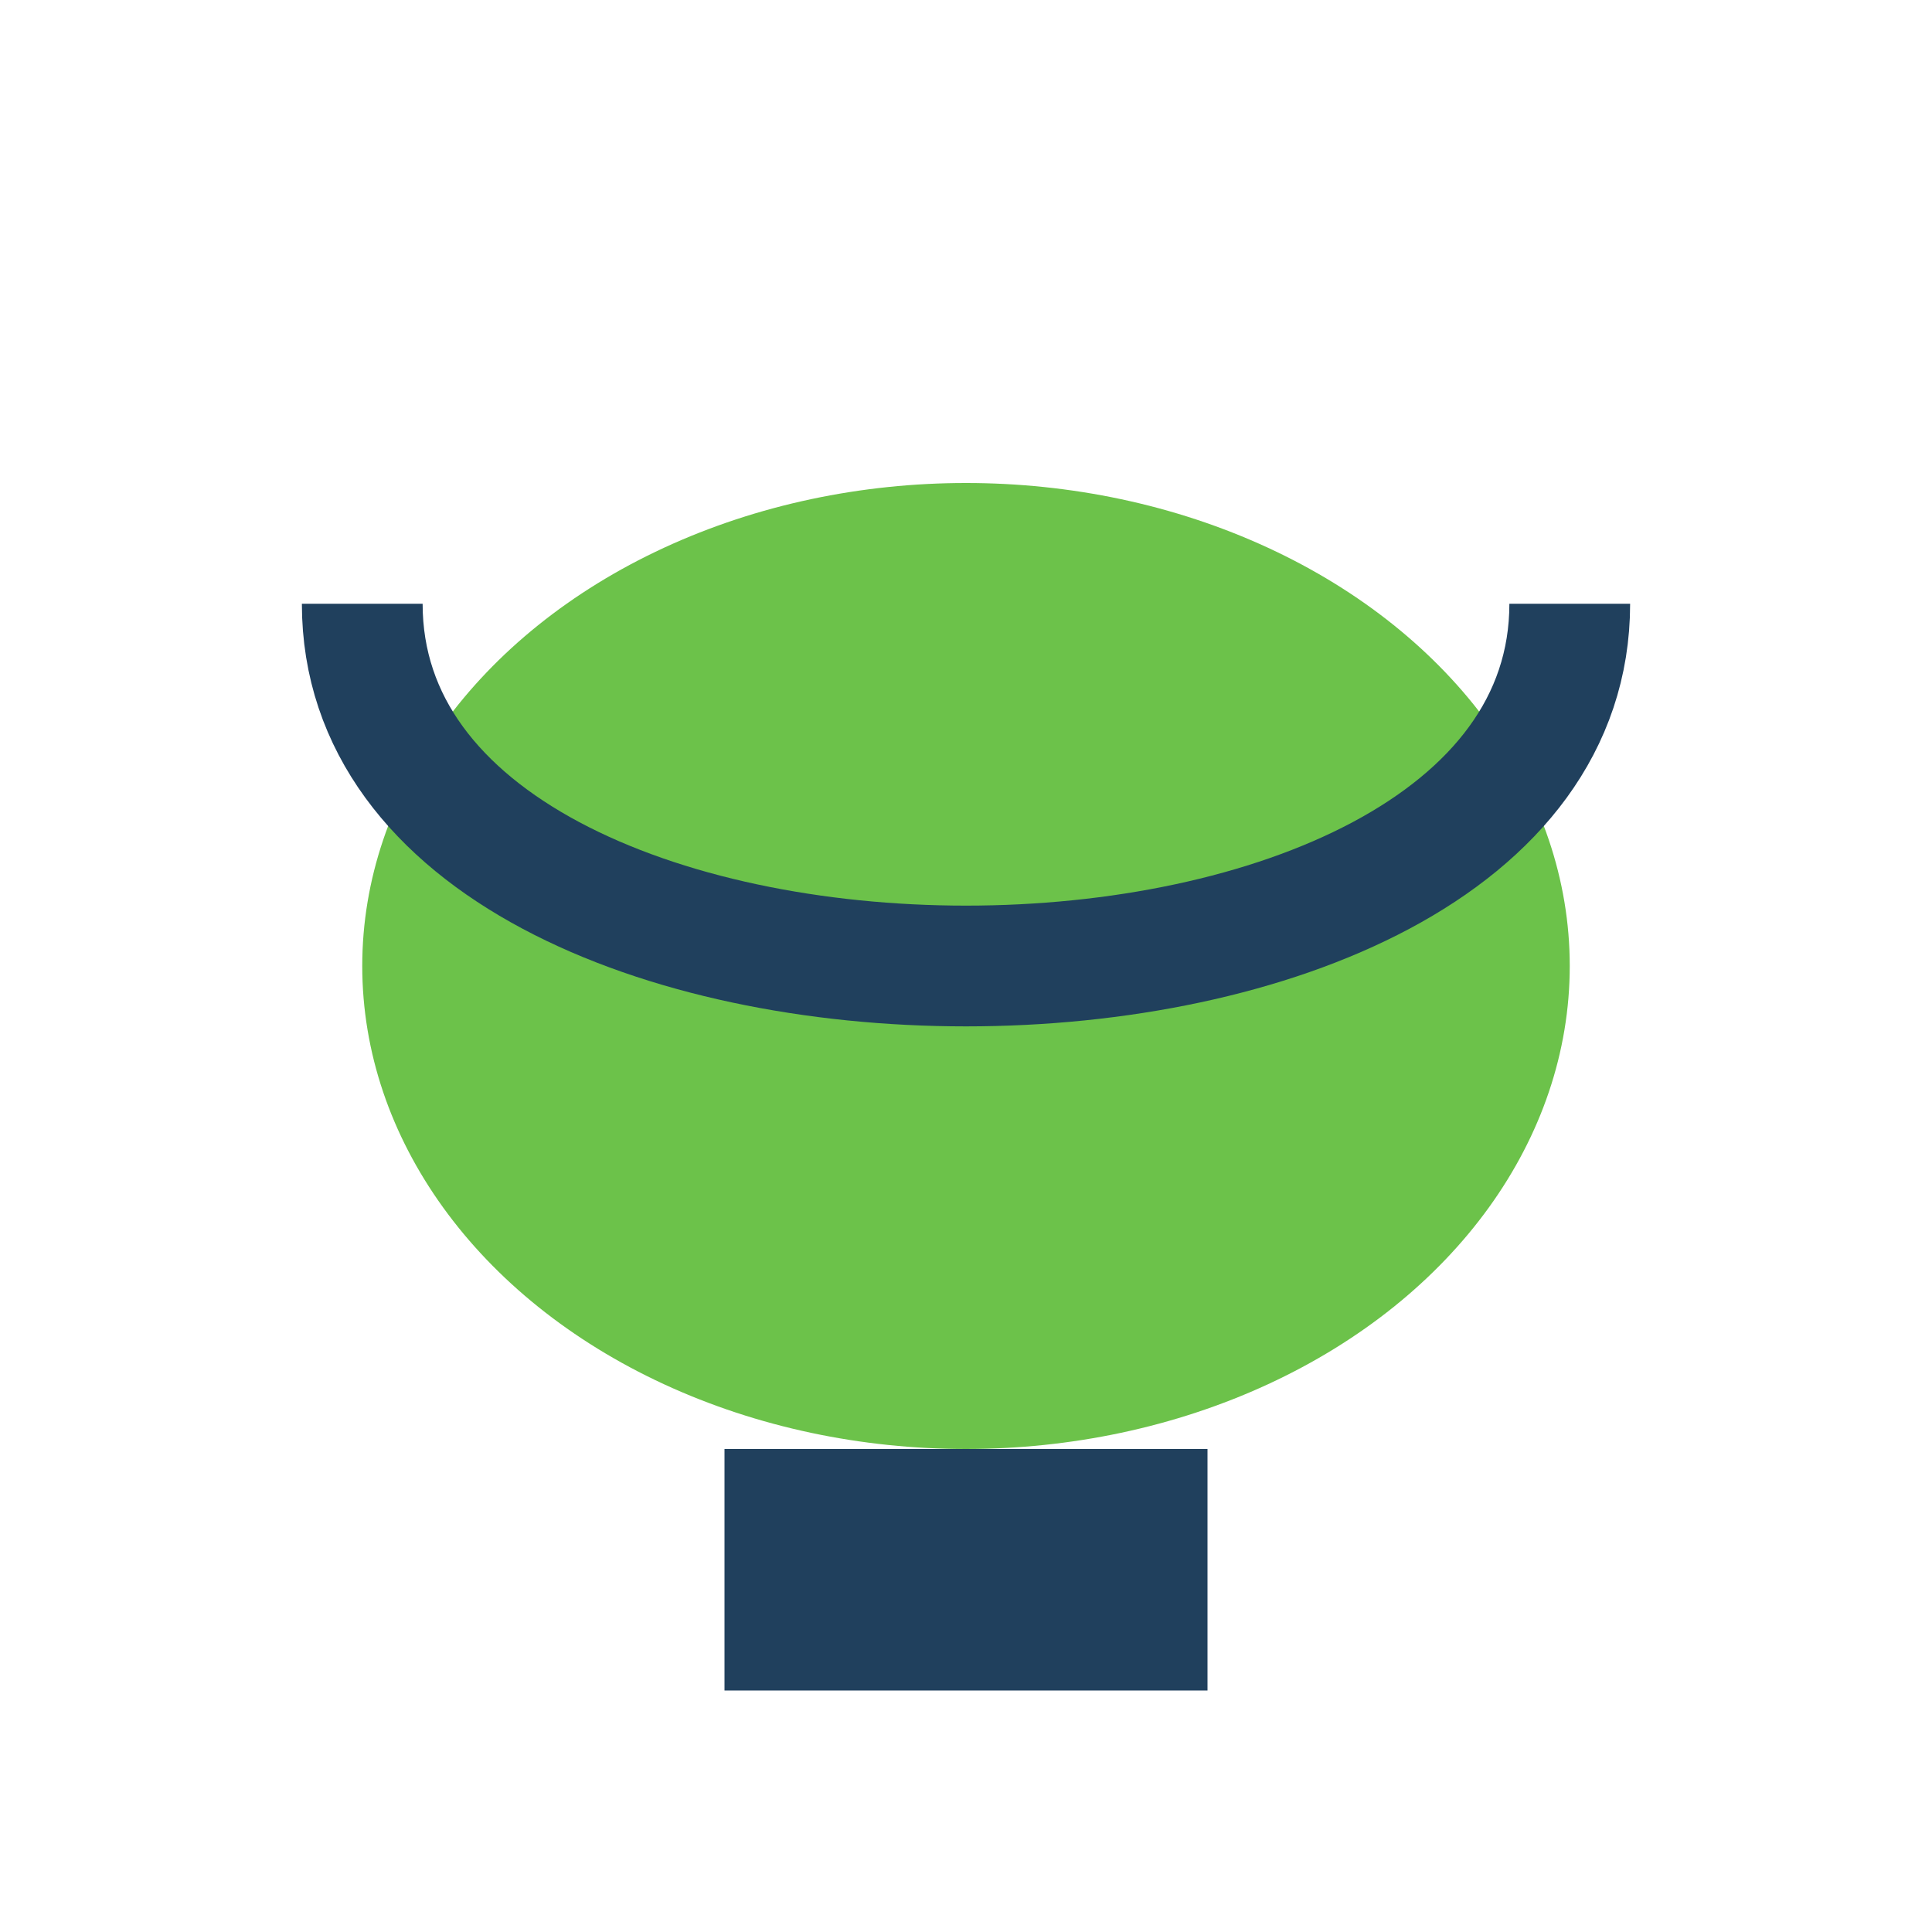
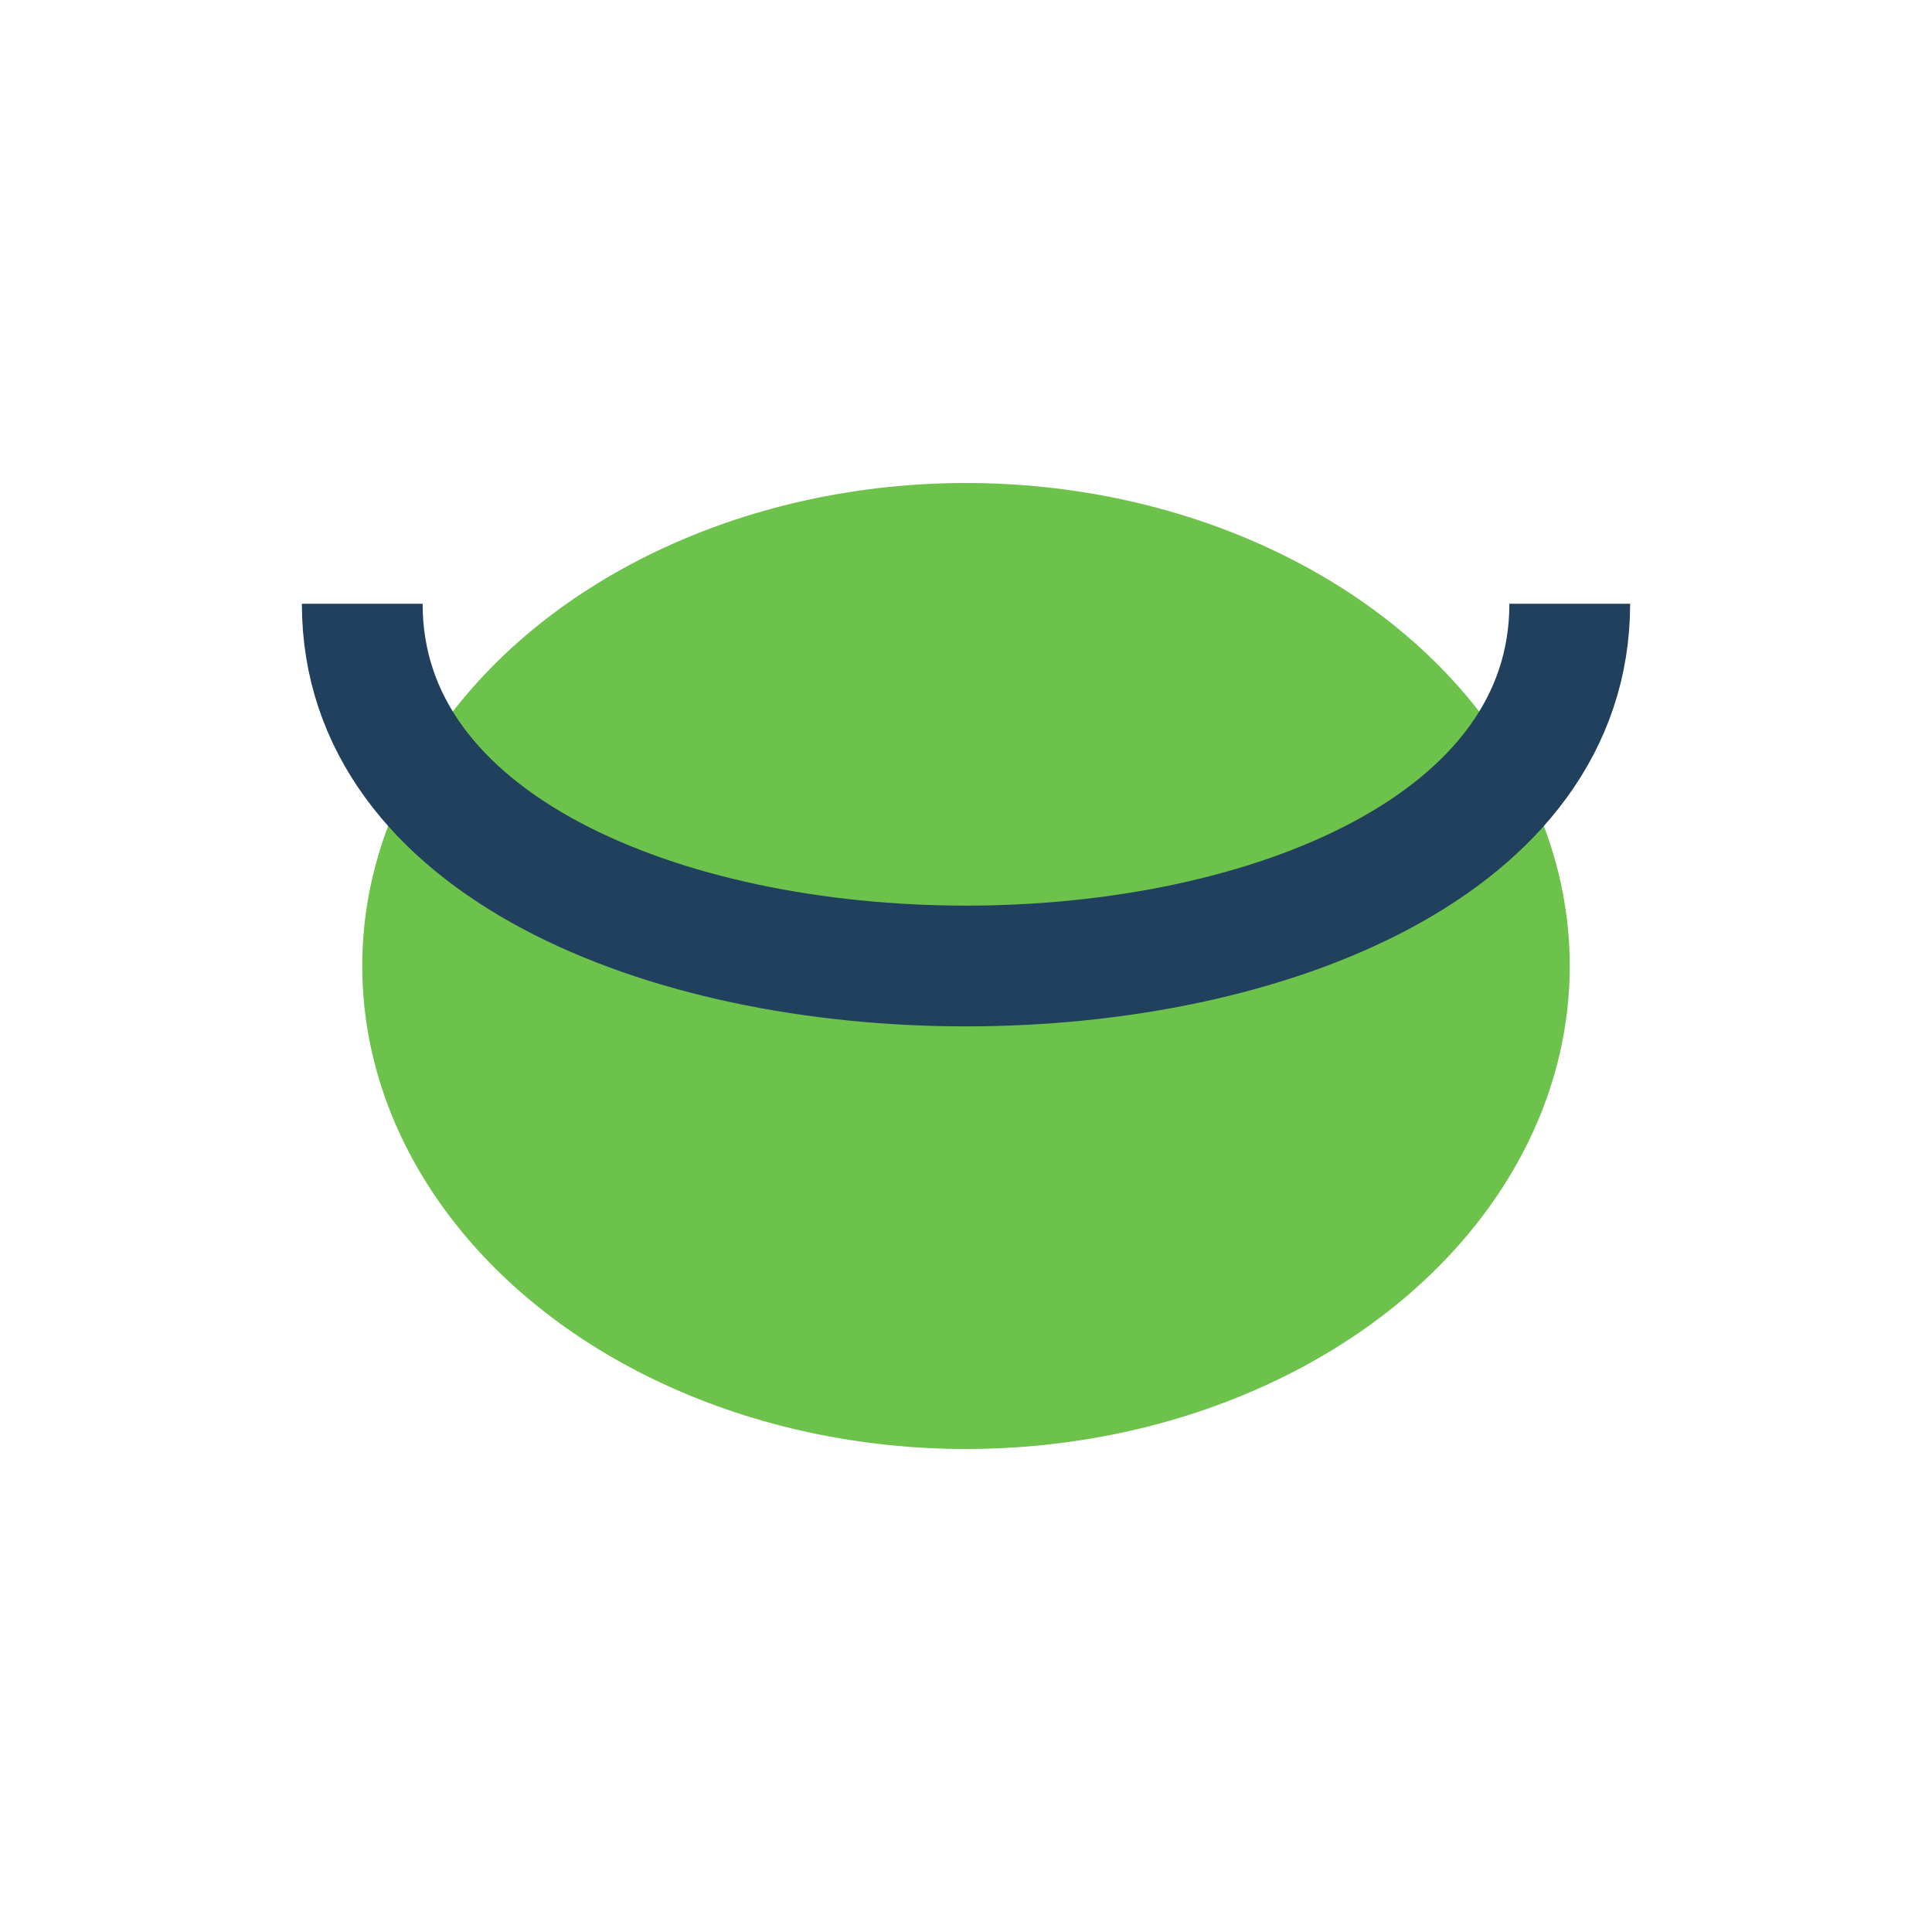
<svg xmlns="http://www.w3.org/2000/svg" width="32" height="32" viewBox="0 0 32 32">
-   <rect x="12" y="24" width="8" height="4" fill="#20405D" />
  <ellipse cx="16" cy="16" rx="10" ry="8" fill="#6CC24A" />
  <path d="M6 10c0 8 20 8 20 0" fill="none" stroke="#20405D" stroke-width="2" />
</svg>